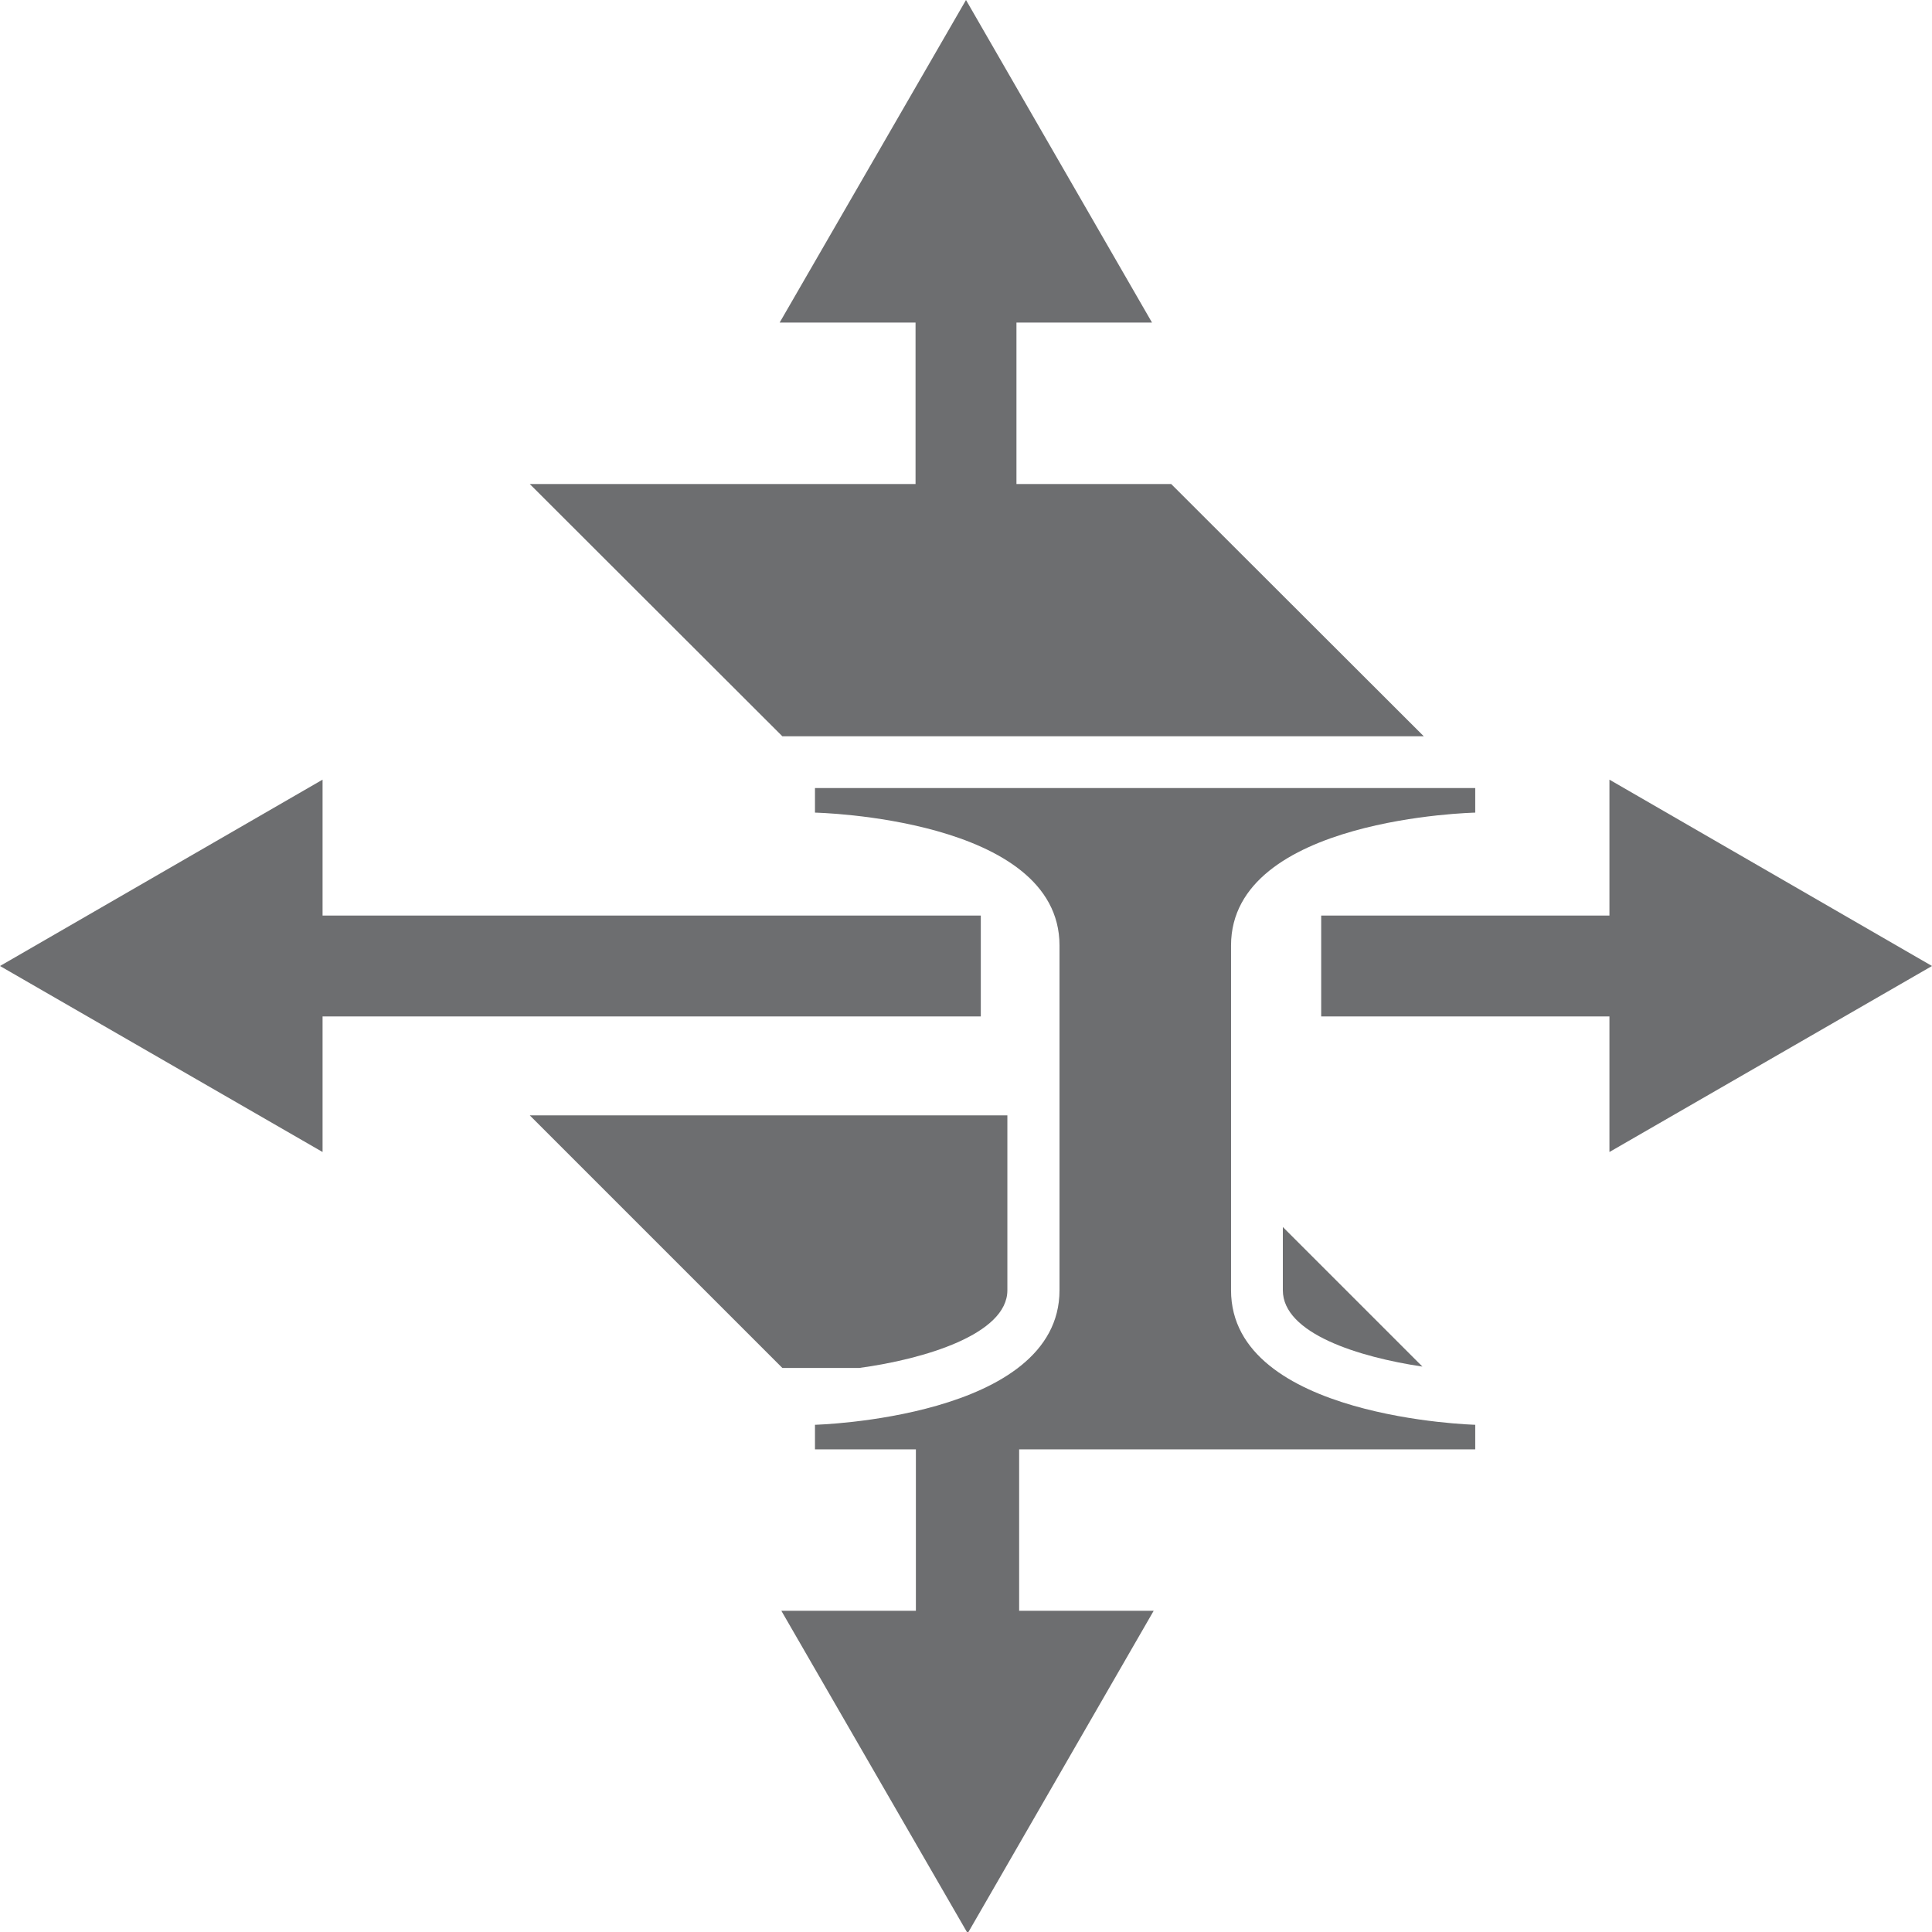
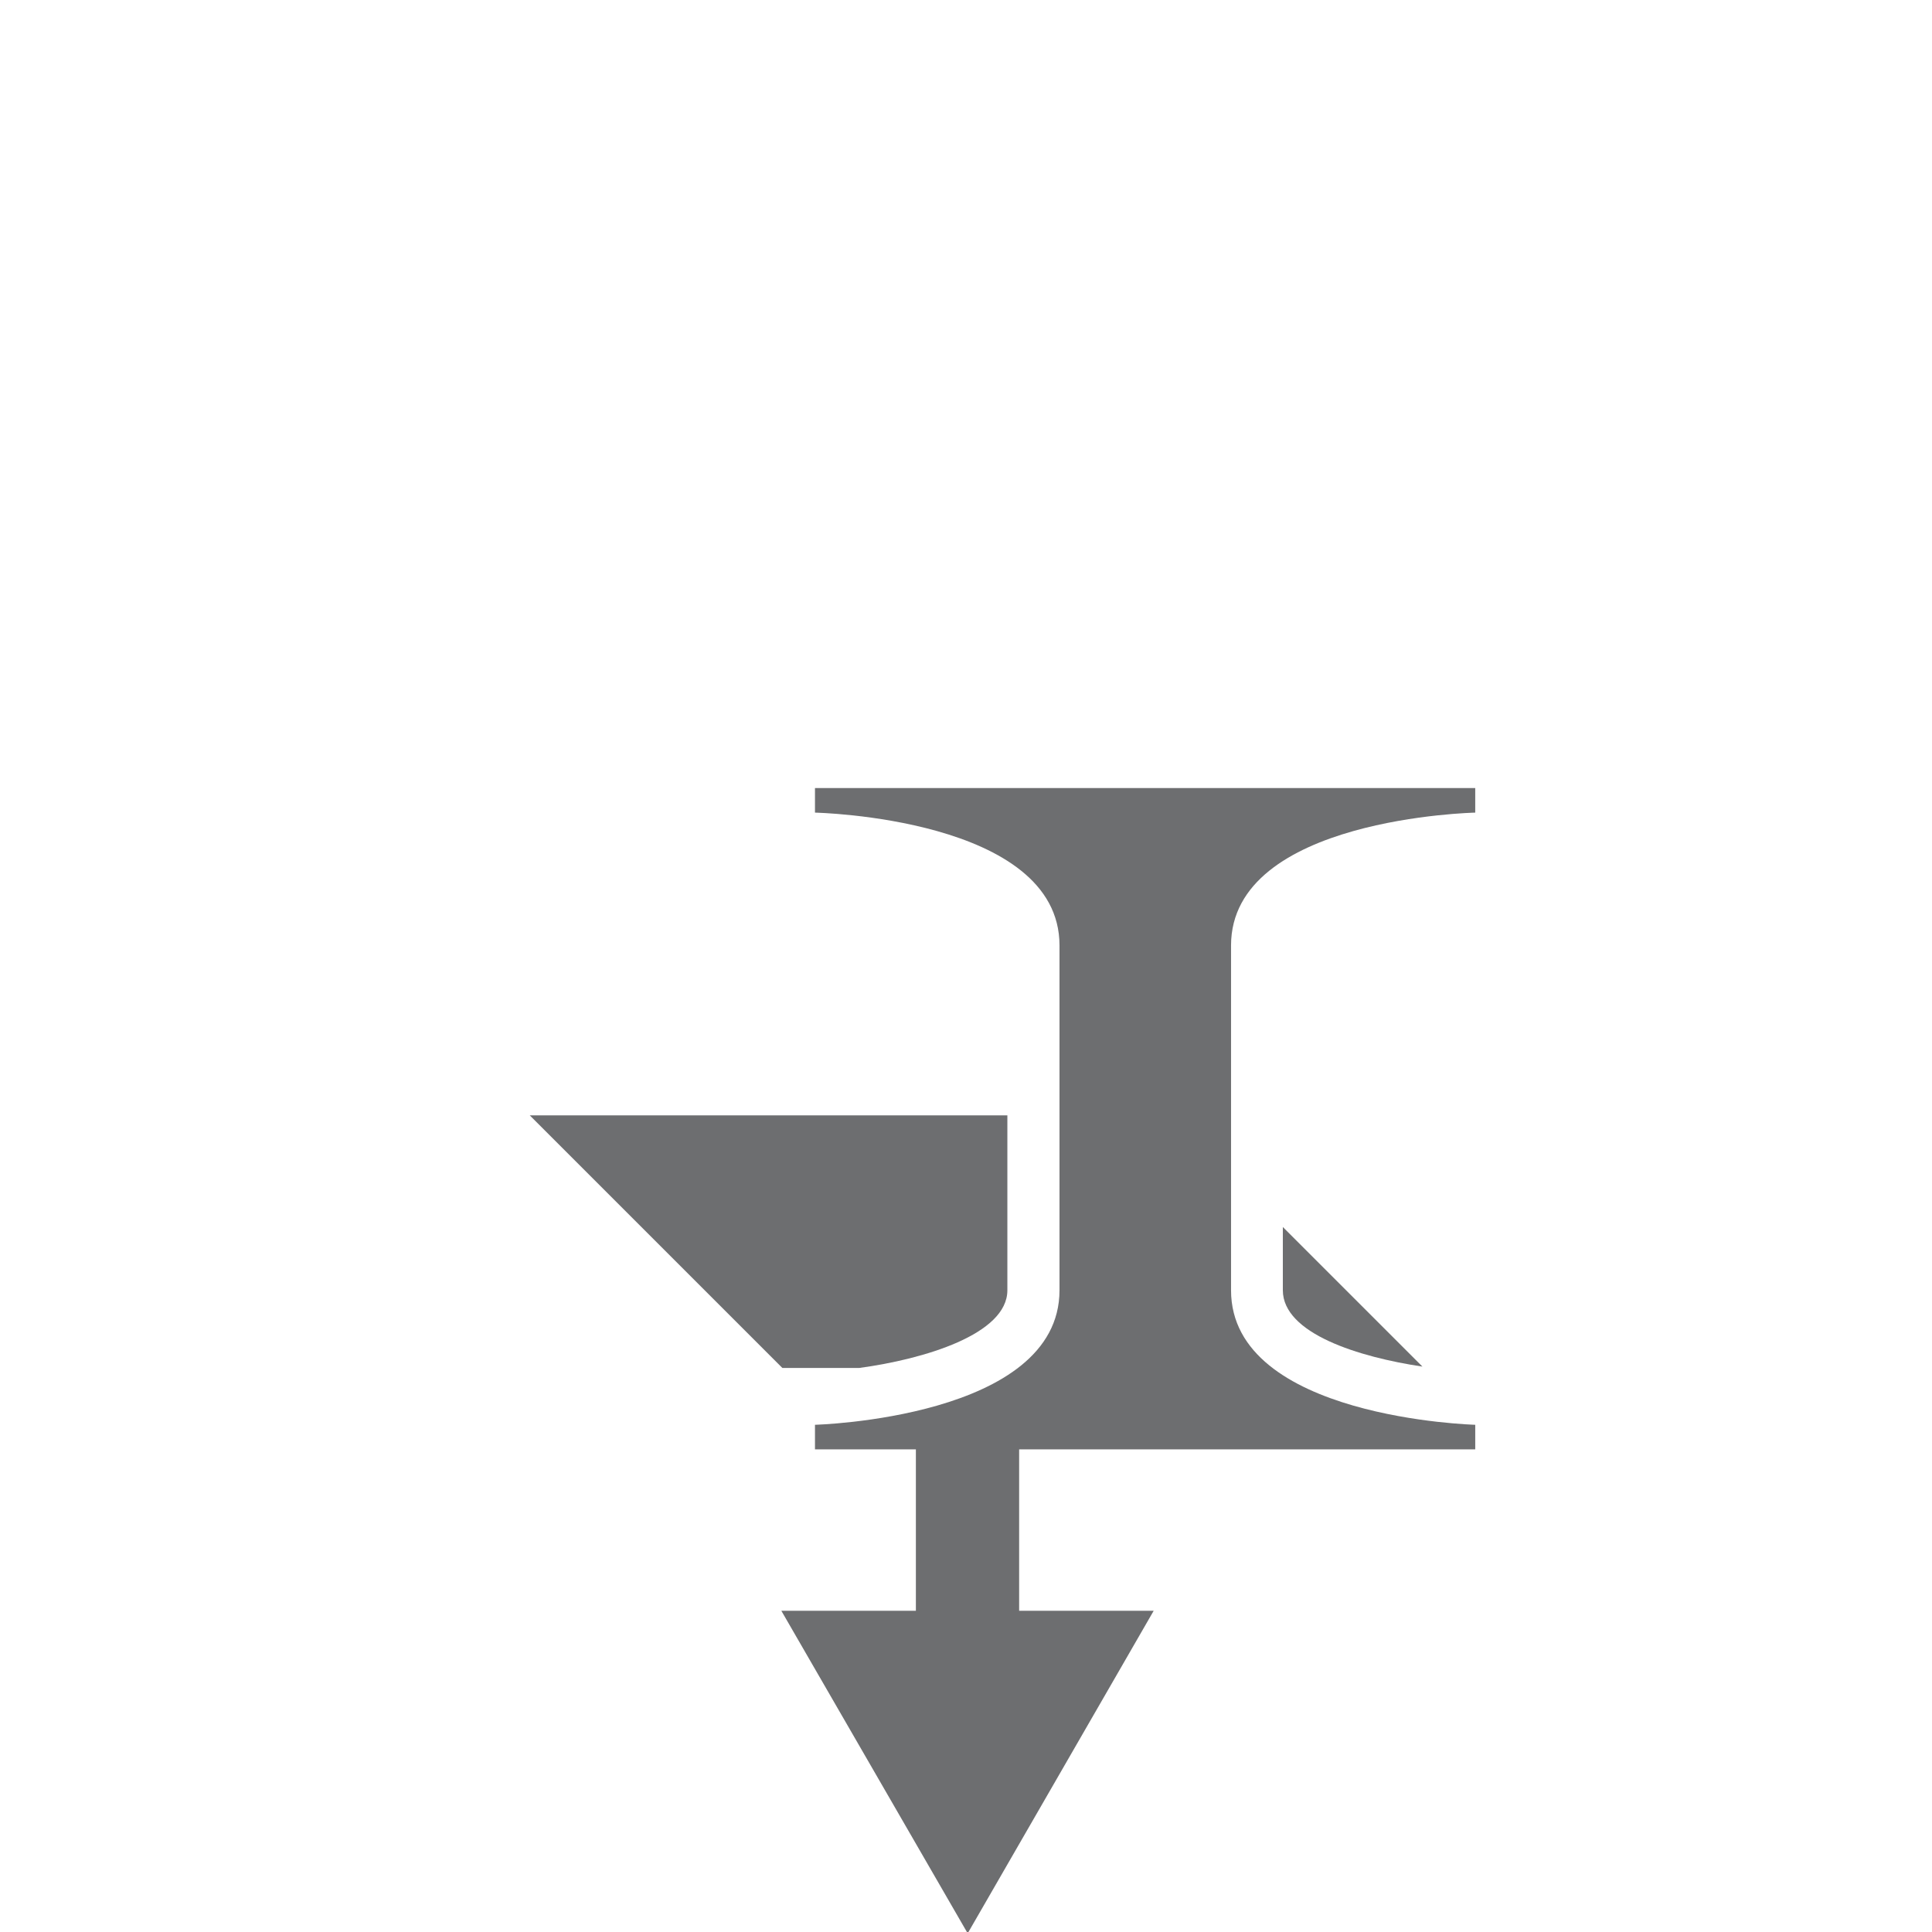
<svg xmlns="http://www.w3.org/2000/svg" id="Layer_1" data-name="Layer 1" viewBox="0 0 57.44 57.44">
  <defs>
    <style>.cls-1{fill:none;}.cls-2{fill:#6d6e70;}</style>
  </defs>
-   <rect class="cls-1" x="-1647.99" y="-652.38" width="2045.78" height="1456.23" />
-   <polygon class="cls-2" points="57.44 28.72 47.85 23.18 47.85 27.22 39.28 27.22 39.28 30.22 47.85 30.22 47.85 34.25 57.44 28.72" />
-   <polygon class="cls-2" points="29.16 30.22 29.16 27.22 9.59 27.22 9.59 23.18 0 28.72 9.59 34.25 9.59 30.22 29.16 30.22" />
-   <polygon class="cls-2" points="15.75 14.39 23.26 21.89 42.33 21.89 34.82 14.39 30.22 14.39 30.22 9.59 34.25 9.59 28.72 0 23.18 9.59 27.22 9.59 27.22 14.39 15.75 14.39" />
  <path class="cls-2" d="M36.6,38.36V28.11c0-3.8,7.26-3.95,7.26-3.95v-.73H24.23v.73s7.27.15,7.27,3.95V38.36c0,3.81-7.27,4-7.27,4v.73h3v4.8h-4l5.54,9.59,5.53-9.59h-4v-4.8H43.86v-.73S36.6,42.17,36.6,38.36Z" />
  <path class="cls-2" d="M42.29,40.63l-4.15-4.15v1.88C38.14,39.65,40.41,40.35,42.29,40.63Z" />
  <path class="cls-2" d="M25.55,40.67c1.92-.26,4.4-1,4.4-2.31v-5.2H15.75l7.51,7.51Z" />
</svg>